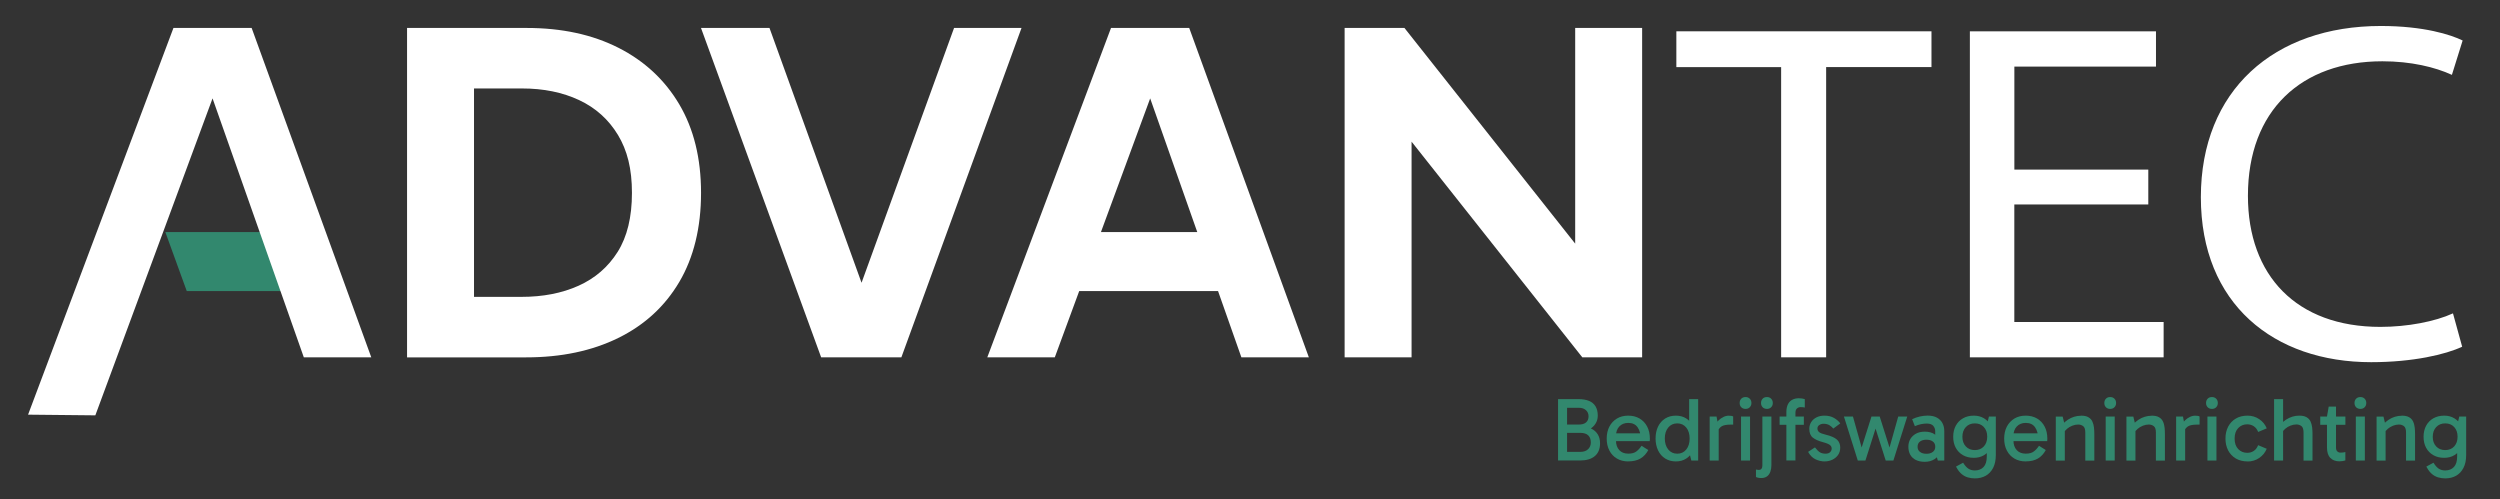
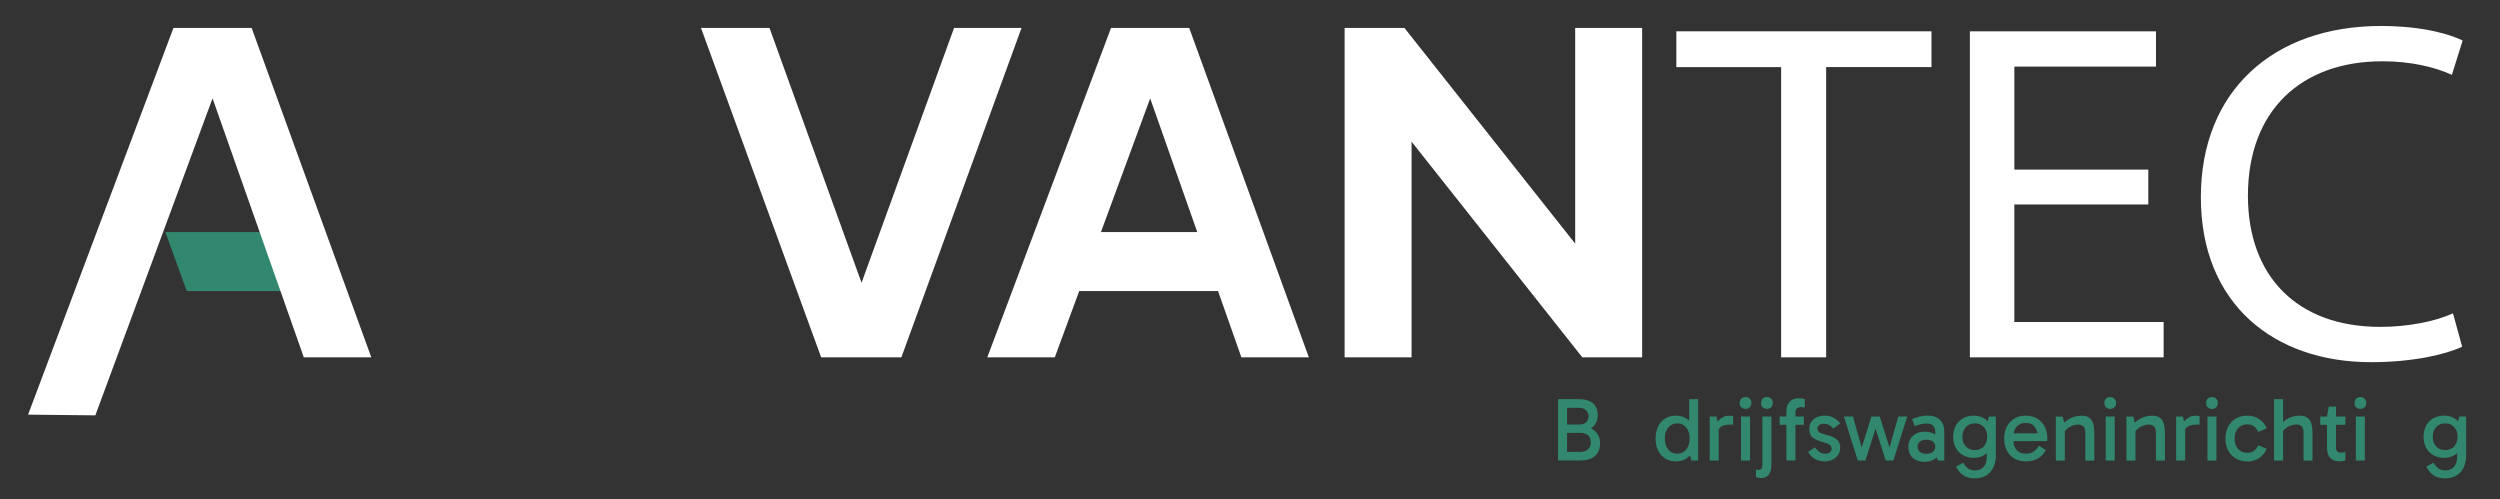
<svg xmlns="http://www.w3.org/2000/svg" id="Laag_1" version="1.1" viewBox="0 0 582.17 116.26">
  <rect x="0" y="0" width="582.17" height="116.26" fill="#333333" stroke="none" />
  <defs>
    <style>
      .st0 {
        fill: #32886e;
      }

      .st1 {
        fill: #fff;
      }
    </style>
  </defs>
  <g>
    <g>
-       <path class="st1" d="M94.79,83.21V6.51h27.86c8.17,0,15.3,1.54,21.37,4.62,6.07,3.08,10.79,7.47,14.17,13.18,3.37,5.71,5.06,12.58,5.06,20.61s-1.69,15.02-5.06,20.73c-3.37,5.71-8.12,10.06-14.23,13.06-6.11,3-13.26,4.51-21.43,4.51h-27.74ZM110.38,74.09l-5.83-4.96h16.9c5,0,9.42-.86,13.27-2.59,3.85-1.73,6.88-4.35,9.11-7.88,2.22-3.53,3.33-8.11,3.33-13.74s-1.09-9.91-3.27-13.51c-2.18-3.6-5.2-6.31-9.05-8.11-3.85-1.8-8.27-2.7-13.27-2.7h-17.86l6.67-4.51v58.01Z" />
      <path class="st1" d="M191.22,83.21L163.24,6.51h15.95l24.05,66.57h-5.24L222.17,6.51h15.71l-27.98,76.7h-18.69Z" />
      <path class="st1" d="M229.91,83.21l28.81-76.7h18.21l27.86,76.7h-15.71l-23.45-66.57h4.52l-24.52,66.57h-15.71ZM246.81,54.04h40v13.74h-40v-13.74Z" />
      <path class="st1" d="M368.47,83.21l-46.9-59.24,7.14-1.92v61.16h-15.59V6.51h13.93l45.83,57.89-6.07.79V6.51h15.59v76.7h-13.93Z" />
      <path class="st1" d="M414.78,15.63h-24.41V7.29h59.41v8.33h-24.53v67.59h-10.48V15.63Z" />
      <path class="st1" d="M500.26,47.62h-31.19v27.37h34.77v8.22h-45.12V7.29h43.34v8.22h-32.98v23.99h31.19v8.11Z" />
      <path class="st1" d="M573.35,80.74c-3.81,1.8-11.43,3.6-21.19,3.6-22.62,0-39.65-13.52-39.65-38.41s17.03-39.88,41.91-39.88c10,0,16.31,2.03,19.05,3.38l-2.5,8c-3.93-1.8-9.52-3.16-16.19-3.16-18.81,0-31.31,11.38-31.31,31.32,0,18.59,11.31,30.53,30.84,30.53,6.31,0,12.74-1.24,16.91-3.15l2.14,7.77Z" />
    </g>
    <g>
      <polygon class="st0" points="38.51 54.04 38.51 54.07 43.49 67.78 68.48 67.78 68.48 54.04 38.51 54.04" />
      <path class="st1" d="M6.54,96.55C17.82,66.54,29.11,36.52,40.39,6.51h18.21l27.86,76.7h-15.71L47.29,16.65h4.52c-9.87,26.69-19.74,53.38-29.61,80.07-5.22-.05-10.44-.11-15.67-.16Z" />
    </g>
  </g>
  <g>
    <path class="st0" d="M362.82,107.24v-14.3h4.75c.97,0,1.78.14,2.45.41.67.27,1.17.69,1.52,1.26.35.57.53,1.29.53,2.15,0,.73-.18,1.37-.55,1.93-.36.56-.84.99-1.44,1.3-.6.31-1.24.46-1.92.46l.15-1.09c.85,0,1.6.15,2.24.45.64.3,1.14.74,1.5,1.31.36.57.55,1.27.55,2.1,0,1.3-.4,2.3-1.21,2.98-.81.69-1.96,1.03-3.45,1.03h-5.1ZM364.92,94.27v11.51l-.84-.55h3.91c.78,0,1.39-.21,1.82-.62.43-.41.64-.94.64-1.58,0-.73-.21-1.28-.62-1.66-.41-.38-1.01-.57-1.8-.57h-3.95v-1.93h3.55c.74,0,1.31-.16,1.7-.49.39-.33.59-.81.59-1.44,0-.57-.2-1.05-.6-1.42-.4-.37-.96-.56-1.69-.56h-3.47l.76-.69Z" />
-     <path class="st0" d="M379.16,107.45c-.99,0-1.87-.22-2.62-.66-.76-.44-1.34-1.06-1.76-1.86-.42-.8-.63-1.73-.63-2.79s.21-2.02.63-2.81c.42-.8,1.01-1.42,1.76-1.87s1.63-.67,2.62-.67,1.89.22,2.65.67,1.34,1.07,1.76,1.87.63,1.74.63,2.81c0,.1,0,.2-.01.3,0,.11-.02.2-.03.28h-8.02v-1.81h6.51l-.59,1.22c0-1.06-.24-1.94-.71-2.62-.48-.69-1.2-1.03-2.18-1.03-.87,0-1.56.28-2.08.83-.52.55-.78,1.28-.78,2.17v1.09c0,.94.25,1.68.76,2.24.5.55,1.2.83,2.1.83.83,0,1.46-.17,1.91-.53.45-.35.84-.78,1.18-1.3l1.58.99c-.48.88-1.09,1.54-1.84,1.98-.75.44-1.69.66-2.82.66Z" />
    <path class="st0" d="M390.26,107.45c-.94,0-1.76-.22-2.48-.67s-1.27-1.07-1.66-1.88c-.39-.8-.59-1.74-.59-2.8s.2-2,.59-2.79c.39-.8.95-1.42,1.66-1.86.71-.44,1.54-.66,2.48-.66s1.73.22,2.42.66c.69.44,1.22,1.06,1.61,1.86.38.8.58,1.73.58,2.79s-.19,2-.58,2.8c-.38.81-.92,1.43-1.61,1.88s-1.49.67-2.42.67ZM390.58,105.65c.87,0,1.56-.32,2.09-.97.53-.64.79-1.5.79-2.56s-.26-1.92-.79-2.56c-.52-.64-1.22-.97-2.09-.97s-1.57.32-2.1.97c-.53.64-.8,1.49-.8,2.54s.27,1.92.8,2.57c.53.65,1.23.98,2.1.98ZM393.85,107.24l-.5-2.06h.21v-5.84h-.21v-6.4h2.1v14.3h-1.6Z" />
    <path class="st0" d="M399.73,97l.5,2.77v7.48h-2.1v-10.25h1.6ZM399.92,100.63l-.5-.23v-1.53l.19-.23c.14-.25.36-.52.66-.81.3-.29.65-.53,1.06-.73.41-.2.82-.3,1.24-.3.21,0,.41.01.6.04.19.03.33.08.43.15v1.89h-.65c-.95,0-1.64.14-2.08.43-.43.29-.75.73-.95,1.33Z" />
    <path class="st0" d="M405.11,93.85c0-.41.12-.74.37-1s.58-.39,1-.39.73.13.99.39.38.59.38,1-.13.72-.38.98c-.25.26-.58.39-.99.39s-.75-.13-1-.39c-.25-.26-.37-.58-.37-.98ZM407.53,107.24h-2.1v-10.25h2.1v10.25Z" />
    <path class="st0" d="M410.17,111.32c-.35,0-.63-.03-.84-.09s-.35-.11-.42-.14v-1.76c.07.01.16.04.27.06.11.03.24.04.38.04.28,0,.49-.09.63-.27.14-.18.21-.43.21-.74v-11.42h2.1v11.36c0,.53-.08,1.03-.24,1.48-.16.45-.41.82-.76,1.08s-.79.4-1.33.4ZM410.09,93.85c0-.41.12-.74.37-1,.24-.26.58-.39,1-.39s.74.13.99.39.38.59.38,1-.13.72-.38.98c-.25.26-.58.39-.99.39s-.75-.13-1-.39c-.25-.26-.37-.58-.37-.98Z" />
    <path class="st0" d="M420.06,98.93h-5.65v-1.93h5.65v1.93ZM415.99,107.24v-11.26c0-.74.12-1.35.36-1.83.24-.48.57-.83,1.01-1.06.43-.23.95-.35,1.55-.35.28,0,.53.02.76.06.22.04.43.09.61.15v1.95c-.15-.03-.3-.05-.45-.07-.15-.02-.32-.03-.51-.03-.31,0-.59.1-.84.3-.25.2-.38.55-.38,1.04v11.09h-2.1Z" />
    <path class="st0" d="M424.87,107.45c-.71,0-1.42-.17-2.11-.5s-1.26-.91-1.71-1.72l1.6-1.05c.39.52.76.89,1.11,1.12.35.23.81.35,1.37.35.45,0,.79-.12,1.04-.35.24-.23.37-.51.37-.85,0-.22-.06-.42-.18-.59s-.33-.33-.62-.47-.71-.29-1.26-.43c-1.01-.27-1.79-.62-2.33-1.05-.55-.43-.82-1.12-.82-2.06,0-.56.14-1.07.42-1.53s.69-.83,1.22-1.11,1.16-.42,1.89-.42c.87,0,1.61.18,2.23.54.62.36,1.1.78,1.45,1.27l-1.62,1.2c-.2-.25-.48-.5-.86-.75s-.85-.37-1.43-.37c-.35,0-.67.1-.97.29-.29.2-.44.47-.44.82s.14.63.41.85c.27.22.77.41,1.5.58,1.23.29,2.11.68,2.62,1.14.52.47.78,1.09.78,1.86,0,.67-.17,1.25-.51,1.73-.34.48-.79.85-1.34,1.11-.55.26-1.15.39-1.8.39Z" />
    <path class="st0" d="M432.62,107.24l-3.23-10.25h2.1l2.12,7.54h-.19l2.39-7.54h1.91l2.39,7.54h-.19l2.12-7.54h2.1l-3.23,10.25h-1.79l-2.54-8h.36l-2.54,8h-1.79Z" />
    <path class="st0" d="M448.22,107.54c-.8,0-1.48-.14-2.06-.42s-1.01-.68-1.31-1.21c-.3-.52-.45-1.15-.45-1.88,0-.67.15-1.27.46-1.8.31-.52.75-.94,1.32-1.25.57-.31,1.25-.46,2.04-.46.98,0,1.77.22,2.36.66.59.44,1.01,1.05,1.25,1.82h-1.18v-2.62c0-.43-.15-.83-.44-1.2-.29-.36-.81-.55-1.55-.55-.39,0-.82.05-1.29.14-.47.09-.96.25-1.46.47l-.63-1.62c.57-.28,1.17-.49,1.79-.63.62-.14,1.22-.21,1.81-.21.88,0,1.61.16,2.18.48.57.32,1,.75,1.28,1.29s.42,1.14.42,1.82v6.87h-1.51l-.52-1.87,1.11-.31c-.25.83-.7,1.45-1.34,1.86-.64.41-1.4.62-2.27.62ZM448.6,105.67c.62,0,1.11-.14,1.49-.43.38-.29.57-.69.57-1.21s-.19-.94-.57-1.22c-.38-.28-.88-.42-1.49-.42s-1.11.14-1.49.42-.57.69-.57,1.22.19.92.57,1.21c.38.29.88.43,1.49.43Z" />
    <path class="st0" d="M459.63,106.61c-.95,0-1.79-.2-2.51-.61-.72-.41-1.28-.98-1.68-1.71-.4-.74-.6-1.59-.6-2.57s.2-1.86.6-2.59c.4-.74.96-1.31,1.68-1.72.72-.41,1.56-.62,2.51-.62s1.7.21,2.38.62c.68.41,1.21.99,1.58,1.72.38.73.57,1.6.57,2.59s-.19,1.84-.57,2.57c-.38.73-.91,1.31-1.58,1.71-.68.41-1.47.61-2.38.61ZM459.88,111.4c-.59,0-1.14-.08-1.67-.24-.52-.16-1-.42-1.43-.79s-.81-.85-1.14-1.45l-.15-.27,1.66-.9c.36.6.75,1.05,1.17,1.35s.93.45,1.56.45c.85,0,1.53-.27,2.03-.8s.75-1.35.75-2.46v-2.18h.21v-5.06h-.21l.5-2.06h1.6v8.97c0,1.2-.21,2.21-.64,3.02-.43.81-1,1.42-1.73,1.82-.73.4-1.56.6-2.5.6ZM459.88,104.81c.87,0,1.56-.28,2.09-.85.52-.57.79-1.32.79-2.26s-.26-1.69-.79-2.26c-.53-.57-1.22-.85-2.09-.85s-1.57.29-2.1.86-.8,1.33-.8,2.27.27,1.67.8,2.24c.53.57,1.23.85,2.1.85Z" />
    <path class="st0" d="M471.72,107.45c-.99,0-1.87-.22-2.62-.66-.76-.44-1.34-1.06-1.76-1.86-.42-.8-.63-1.73-.63-2.79s.21-2.02.63-2.81c.42-.8,1.01-1.42,1.76-1.87s1.63-.67,2.62-.67,1.89.22,2.65.67,1.34,1.07,1.76,1.87.63,1.74.63,2.81c0,.1,0,.2-.01.3,0,.11-.02.2-.03.28h-8.02v-1.81h6.51l-.59,1.22c0-1.06-.24-1.94-.71-2.62-.48-.69-1.2-1.03-2.18-1.03-.87,0-1.56.28-2.08.83-.52.55-.78,1.28-.78,2.17v1.09c0,.94.25,1.68.76,2.24.5.55,1.2.83,2.1.83.83,0,1.46-.17,1.91-.53.45-.35.84-.78,1.18-1.3l1.58.99c-.48.88-1.09,1.54-1.84,1.98-.75.44-1.69.66-2.82.66Z" />
    <path class="st0" d="M484.6,96.79c.73,0,1.3.12,1.72.37.42.25.73.57.92.99s.32.88.38,1.4c.06.52.08,1.05.08,1.6v6.11h-2.1v-6.55c0-.73-.17-1.22-.49-1.47-.33-.25-.72-.38-1.17-.38s-.9.09-1.37.27-.88.43-1.24.74c-.36.31-.64.65-.84,1.03v-1.18h.34v7.54h-2.1v-10.25h1.6l.44,1.81-.53.06c.39-.45.82-.83,1.28-1.13s.95-.54,1.47-.7c.52-.16,1.05-.24,1.6-.24Z" />
    <path class="st0" d="M490.03,93.85c0-.41.12-.74.37-1s.58-.39,1-.39.73.13.99.39.38.59.38,1-.13.72-.38.98c-.25.26-.58.39-.99.39s-.75-.13-1-.39c-.25-.26-.37-.58-.37-.98ZM492.45,107.24h-2.1v-10.25h2.1v10.25Z" />
    <path class="st0" d="M501.04,96.79c.73,0,1.3.12,1.72.37.42.25.73.57.92.99.2.41.32.88.38,1.4.06.52.08,1.05.08,1.6v6.11h-2.1v-6.55c0-.73-.16-1.22-.49-1.47-.33-.25-.72-.38-1.17-.38s-.9.09-1.36.27-.88.43-1.24.74c-.36.31-.64.65-.84,1.03v-1.18h.34v7.54h-2.1v-10.25h1.6l.44,1.81-.52.06c.39-.45.82-.83,1.28-1.13.46-.31.95-.54,1.47-.7.52-.16,1.05-.24,1.6-.24Z" />
    <path class="st0" d="M508.35,97l.5,2.77v7.48h-2.1v-10.25h1.6ZM508.53,100.63l-.5-.23v-1.53l.19-.23c.14-.25.36-.52.66-.81.3-.29.65-.53,1.06-.73.41-.2.82-.3,1.24-.3.21,0,.41.01.6.04.19.03.33.08.43.15v1.89h-.65c-.95,0-1.64.14-2.08.43-.43.29-.75.73-.95,1.33Z" />
    <path class="st0" d="M513.72,93.85c0-.41.12-.74.37-1s.58-.39,1-.39.73.13.99.39.38.59.38,1-.13.72-.38.98c-.25.26-.58.39-.99.39s-.75-.13-1-.39c-.25-.26-.37-.58-.37-.98ZM516.14,107.24h-2.1v-10.25h2.1v10.25Z" />
    <path class="st0" d="M523.38,107.45c-1.05,0-1.96-.23-2.73-.68-.77-.46-1.36-1.08-1.78-1.88-.42-.8-.63-1.72-.63-2.77s.21-1.97.63-2.77c.42-.8,1.01-1.42,1.78-1.88.77-.46,1.68-.68,2.73-.68.99,0,1.9.27,2.71.81.81.54,1.4,1.26,1.76,2.15l-2,.84c-.22-.59-.56-1.03-1.01-1.33s-.96-.45-1.53-.45c-.84,0-1.54.29-2.1.87-.56.58-.84,1.4-.84,2.45s.28,1.87.84,2.45c.56.58,1.26.87,2.1.87.57,0,1.08-.15,1.53-.45.45-.3.78-.75,1.01-1.33l2,.84c-.38.9-.97,1.61-1.77,2.15s-1.7.81-2.7.81Z" />
    <path class="st0" d="M529.56,107.24v-14.3h2.1v14.3h-2.1ZM536.42,107.24v-6.55c0-.73-.17-1.22-.49-1.47-.33-.25-.72-.38-1.17-.38s-.9.09-1.37.27-.88.43-1.24.74c-.36.31-.64.65-.84,1.03l-.25-2.02c.39-.45.82-.83,1.28-1.13s.95-.54,1.47-.7c.52-.16,1.05-.24,1.6-.24.73,0,1.3.12,1.72.37.42.25.73.57.92.99s.32.88.38,1.4c.06.52.08,1.05.08,1.6v6.11h-2.1Z" />
    <path class="st0" d="M540.31,98.93v-1.93h5.86v1.93h-5.86ZM544.8,107.43c-.9,0-1.61-.26-2.13-.79-.53-.52-.79-1.34-.79-2.45v-7.2l.4-2.31h1.7v9.55c0,.39.1.69.3.88.2.2.46.29.77.29.24,0,.45-.01.63-.04.18-.03.34-.06.48-.1v1.95c-.18.06-.38.11-.6.15s-.47.06-.77.06Z" />
    <path class="st0" d="M548.29,93.85c0-.41.12-.74.37-1s.58-.39,1-.39.73.13.99.39.38.59.38,1-.13.72-.38.98c-.25.26-.58.39-.99.39s-.75-.13-1-.39c-.25-.26-.37-.58-.37-.98ZM550.7,107.24h-2.1v-10.25h2.1v10.25Z" />
-     <path class="st0" d="M559.29,96.79c.73,0,1.3.12,1.72.37.42.25.73.57.92.99.2.41.32.88.38,1.4.06.52.08,1.05.08,1.6v6.11h-2.1v-6.55c0-.73-.16-1.22-.49-1.47-.33-.25-.72-.38-1.17-.38s-.9.09-1.36.27-.88.43-1.24.74c-.36.31-.64.65-.84,1.03v-1.18h.34v7.54h-2.1v-10.25h1.6l.44,1.81-.52.06c.39-.45.82-.83,1.28-1.13.46-.31.95-.54,1.47-.7.52-.16,1.05-.24,1.6-.24Z" />
    <path class="st0" d="M569.16,106.61c-.95,0-1.79-.2-2.51-.61-.72-.41-1.28-.98-1.68-1.71-.4-.74-.6-1.59-.6-2.57s.2-1.86.6-2.59c.4-.74.96-1.31,1.68-1.72.72-.41,1.56-.62,2.51-.62s1.7.21,2.38.62c.68.41,1.21.99,1.58,1.72.38.73.57,1.6.57,2.59s-.19,1.84-.57,2.57c-.38.73-.91,1.31-1.58,1.71-.68.41-1.47.61-2.38.61ZM569.41,111.4c-.59,0-1.14-.08-1.67-.24-.52-.16-1-.42-1.43-.79s-.81-.85-1.14-1.45l-.15-.27,1.66-.9c.36.6.75,1.05,1.17,1.35s.93.45,1.56.45c.85,0,1.53-.27,2.03-.8s.75-1.35.75-2.46v-2.18h.21v-5.06h-.21l.5-2.06h1.6v8.97c0,1.2-.21,2.21-.64,3.02-.43.81-1,1.42-1.73,1.82-.73.4-1.56.6-2.5.6ZM569.41,104.81c.87,0,1.56-.28,2.09-.85.52-.57.79-1.32.79-2.26s-.26-1.69-.79-2.26c-.53-.57-1.22-.85-2.09-.85s-1.57.29-2.1.86-.8,1.33-.8,2.27.27,1.67.8,2.24c.53.57,1.23.85,2.1.85Z" />
  </g>
</svg>